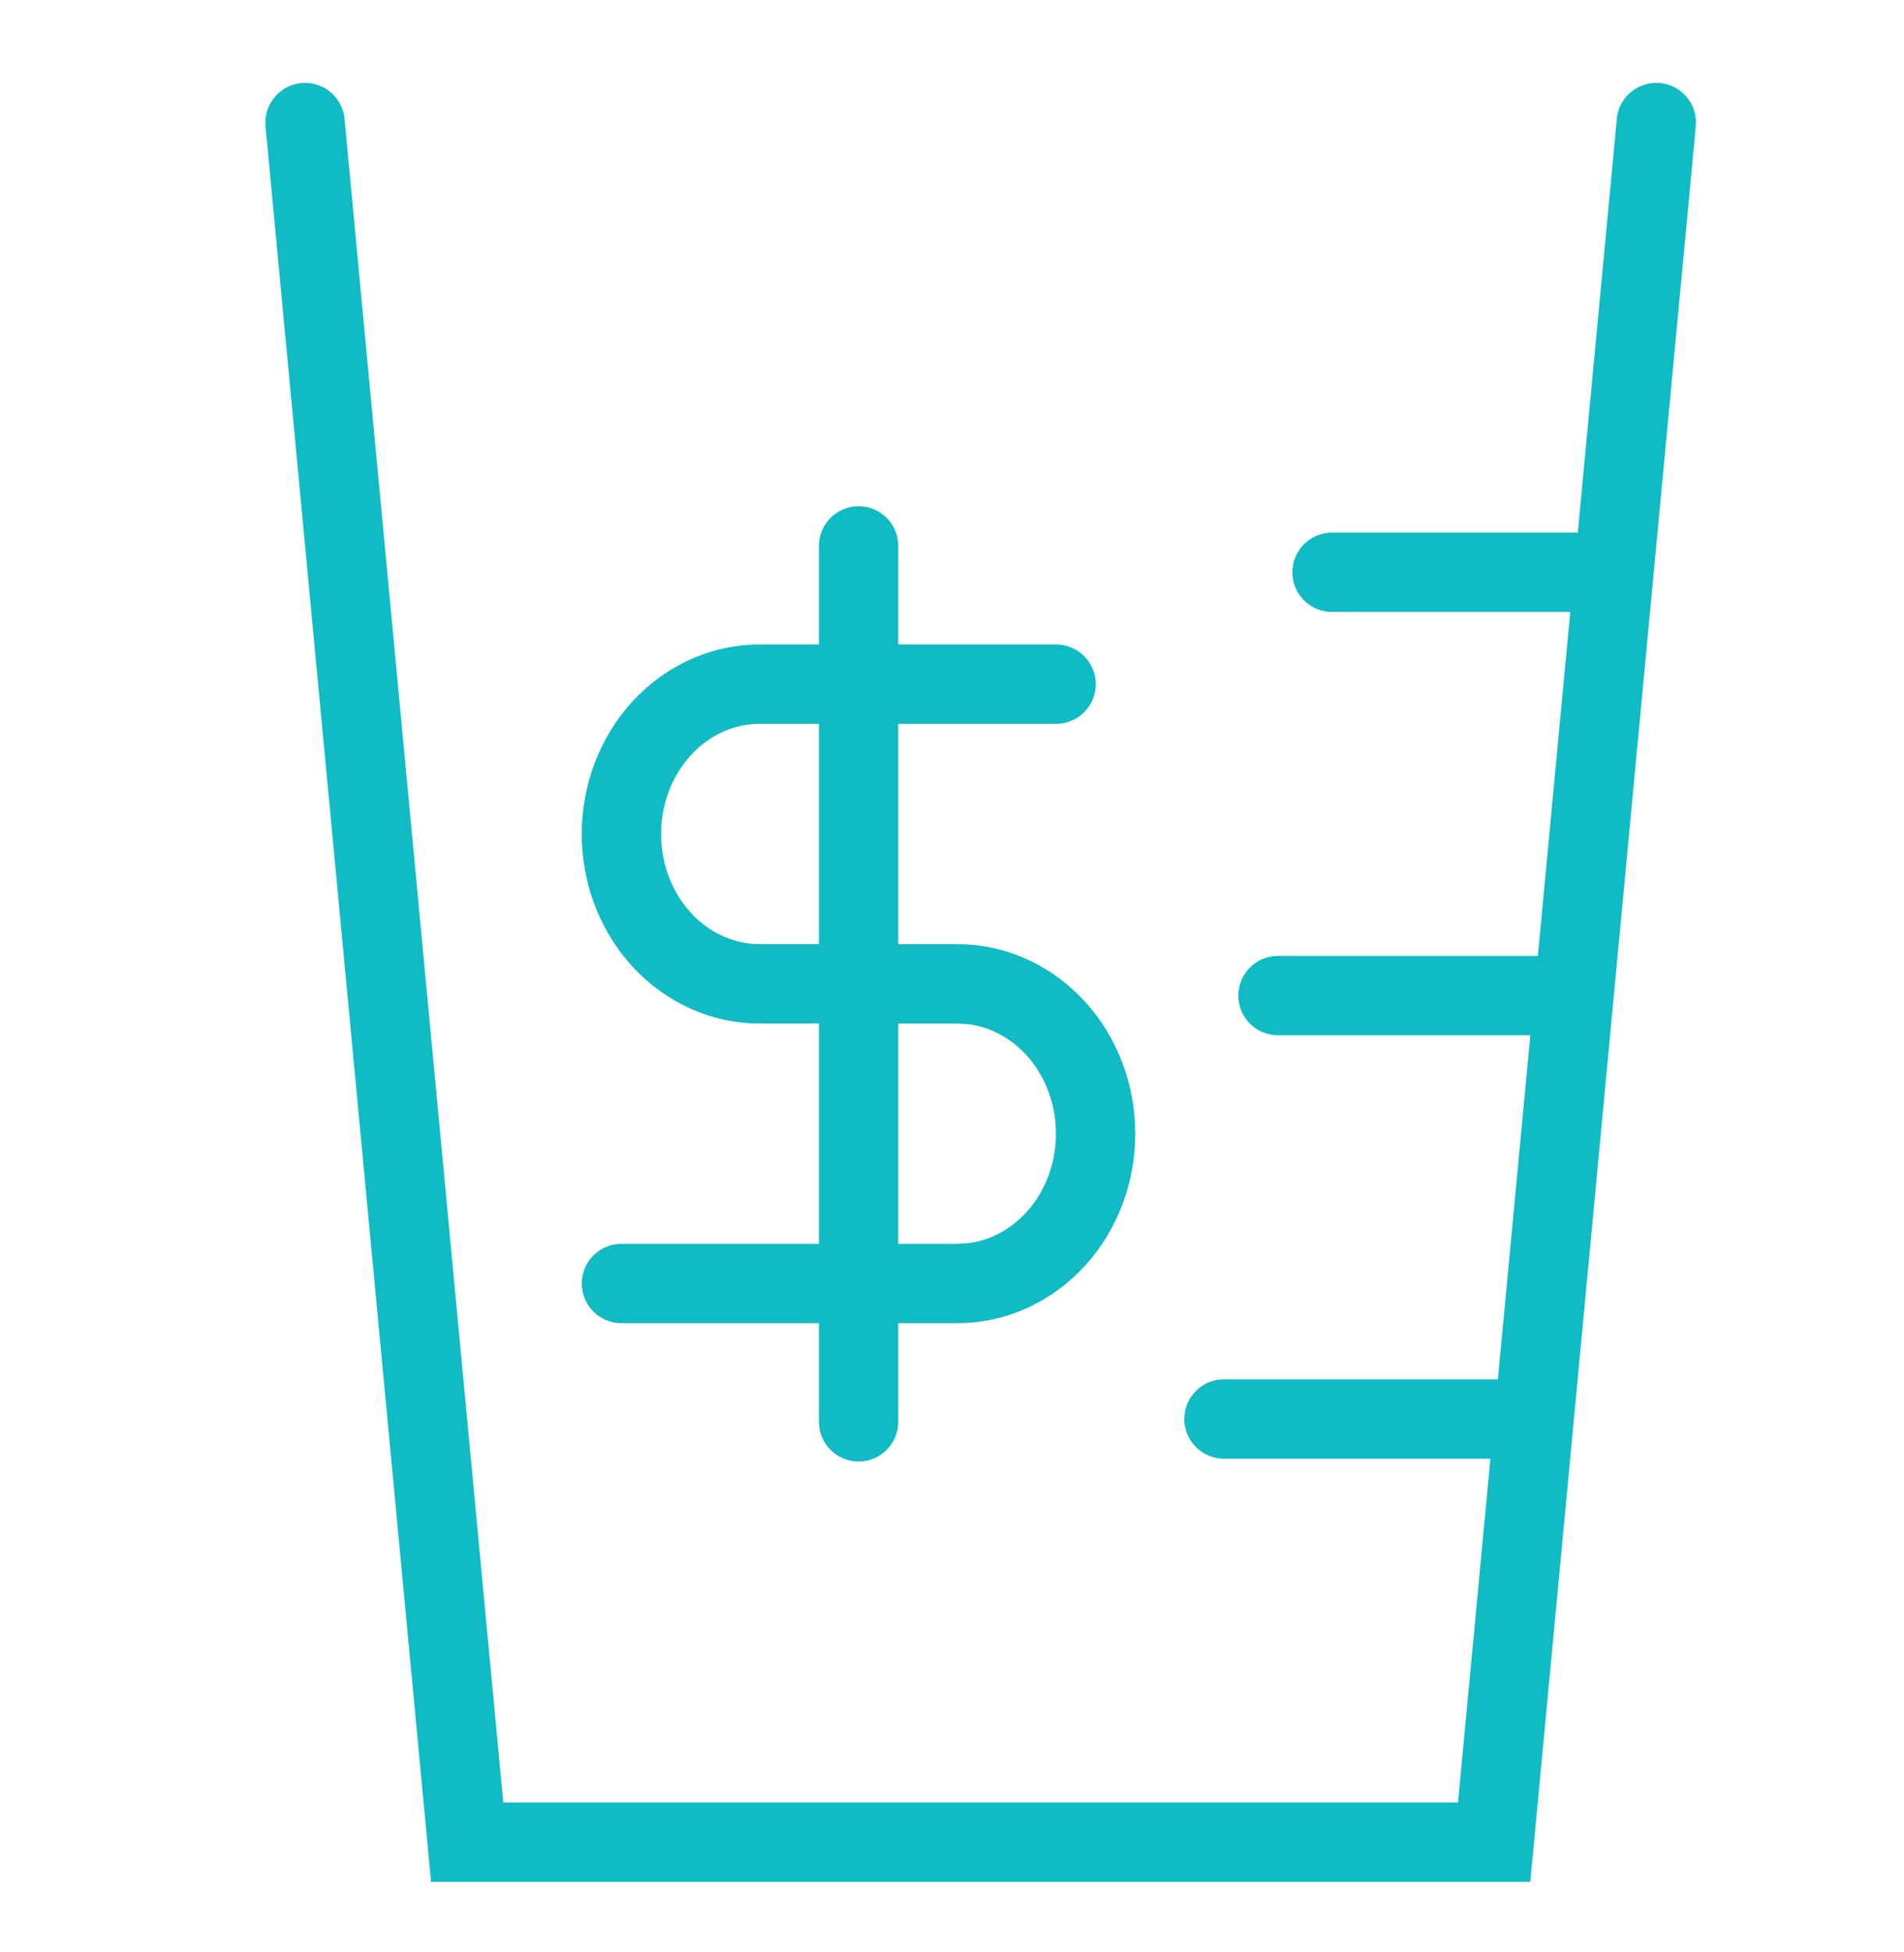
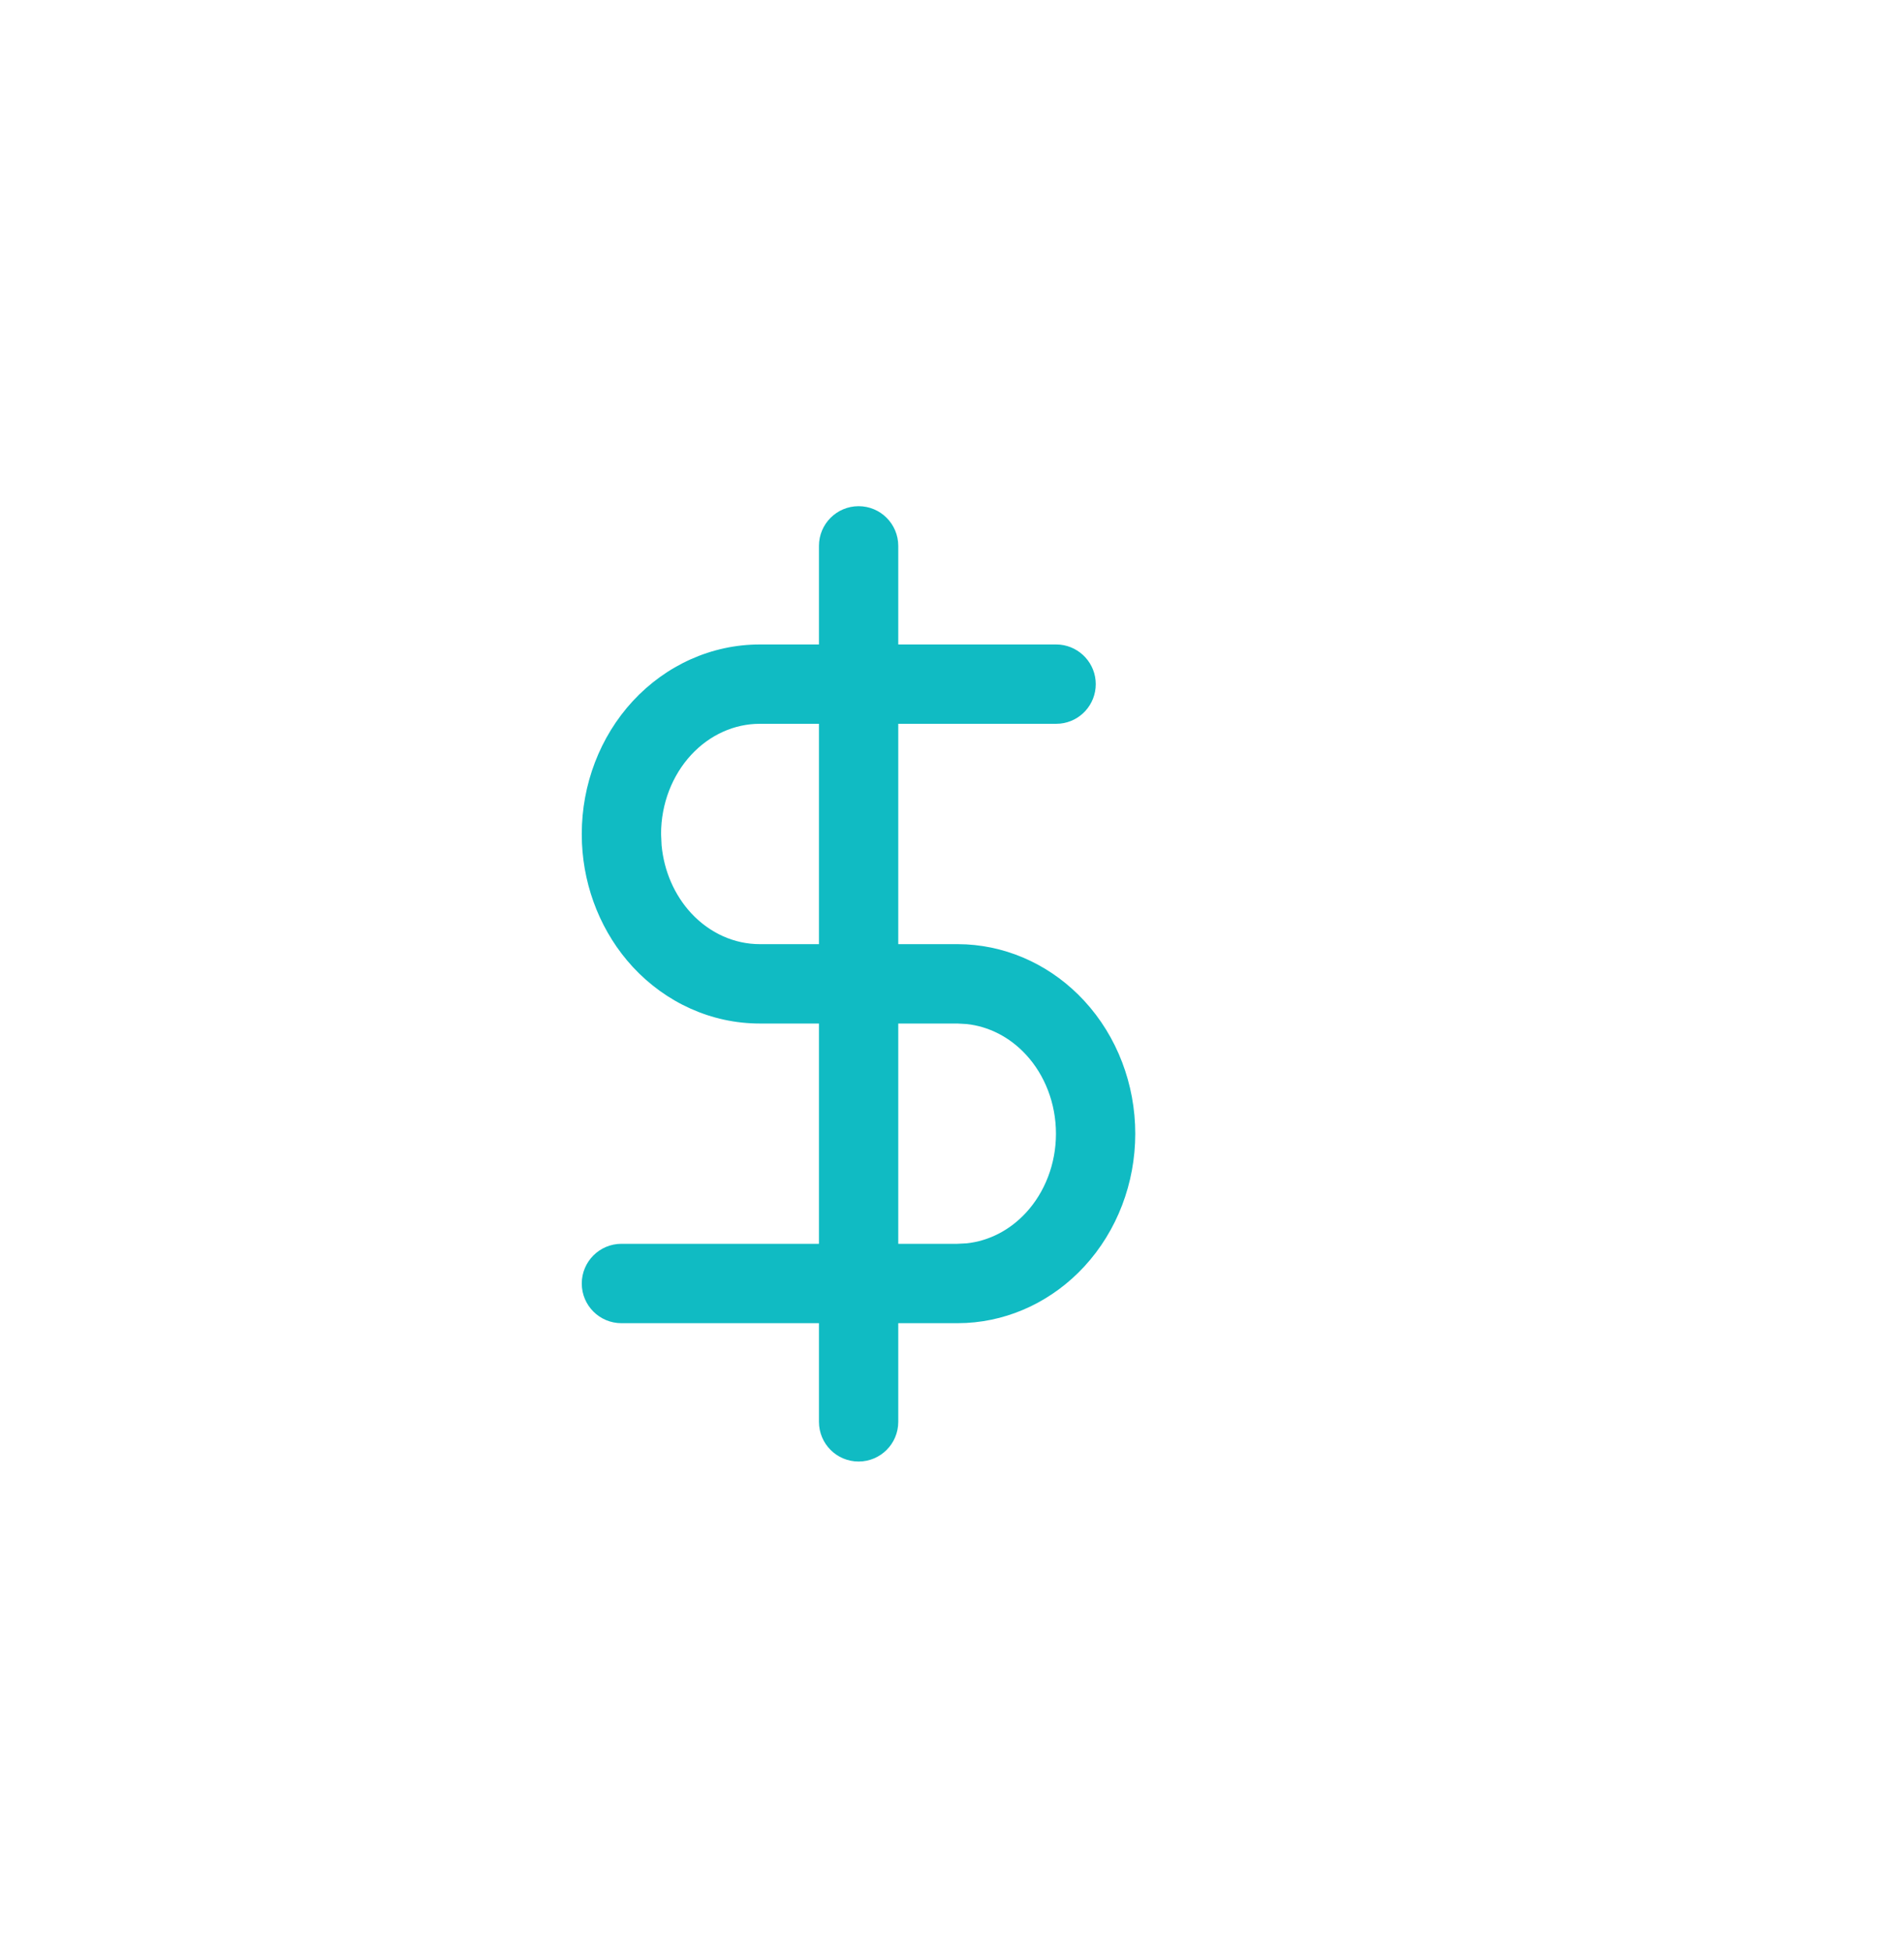
<svg xmlns="http://www.w3.org/2000/svg" width="40" height="41" viewBox="0 0 40 41" fill="none">
  <path d="M18.038 10.63C18.498 10.63 18.87 11.003 18.871 11.463V13.534H22.187L22.272 13.538C22.692 13.581 23.02 13.936 23.02 14.367C23.02 14.799 22.692 15.154 22.272 15.196L22.187 15.2H18.871V19.827H20.112L20.301 19.832C21.244 19.883 22.126 20.311 22.778 21.017C23.471 21.767 23.85 22.773 23.85 23.808C23.85 24.843 23.471 25.847 22.778 26.598C22.126 27.303 21.244 27.732 20.301 27.782L20.112 27.787H18.871V29.858C18.871 30.319 18.498 30.692 18.038 30.692C17.577 30.692 17.205 30.319 17.205 29.858V27.787H13.055C12.595 27.787 12.222 27.414 12.222 26.954C12.222 26.494 12.595 26.12 13.055 26.12H17.205V21.494H15.96C14.947 21.494 13.989 21.057 13.293 20.305C12.644 19.601 12.27 18.674 12.226 17.708L12.222 17.514C12.222 16.479 12.601 15.474 13.293 14.724C13.989 13.971 14.947 13.534 15.96 13.534H17.205V11.463C17.205 11.003 17.578 10.63 18.038 10.63ZM18.871 26.12H20.112L20.309 26.11C20.767 26.061 21.209 25.841 21.554 25.467C21.951 25.037 22.184 24.441 22.184 23.808C22.184 23.174 21.951 22.577 21.554 22.148C21.209 21.774 20.767 21.554 20.309 21.505L20.112 21.494H18.871V26.12ZM15.96 15.2C15.433 15.2 14.913 15.427 14.518 15.855C14.122 16.284 13.888 16.88 13.888 17.514L13.899 17.75C13.949 18.294 14.171 18.798 14.518 19.174C14.913 19.601 15.434 19.827 15.96 19.827H17.205V15.2H15.96Z" fill="#10BBC3" />
-   <path d="M34.874 1.744C35.332 1.787 35.669 2.194 35.626 2.652L32.22 38.764L32.148 39.519H9.057L8.985 38.764L5.578 2.652L5.575 2.567C5.578 2.145 5.901 1.785 6.33 1.744C6.759 1.704 7.143 1.997 7.226 2.411L7.238 2.496L10.573 37.852H30.631L31.311 30.632H25.713C25.253 30.632 24.88 30.259 24.88 29.799C24.88 29.338 25.253 28.966 25.713 28.966H31.391L31.468 28.969L32.15 21.74H26.848C26.387 21.74 26.015 21.367 26.015 20.907C26.015 20.447 26.388 20.074 26.848 20.074H32.308L32.989 12.851H27.984C27.524 12.851 27.151 12.479 27.151 12.018C27.151 11.558 27.524 11.185 27.984 11.185H33.147L33.967 2.496L33.978 2.411C34.061 1.997 34.445 1.704 34.874 1.744Z" fill="#10BBC3" />
</svg>